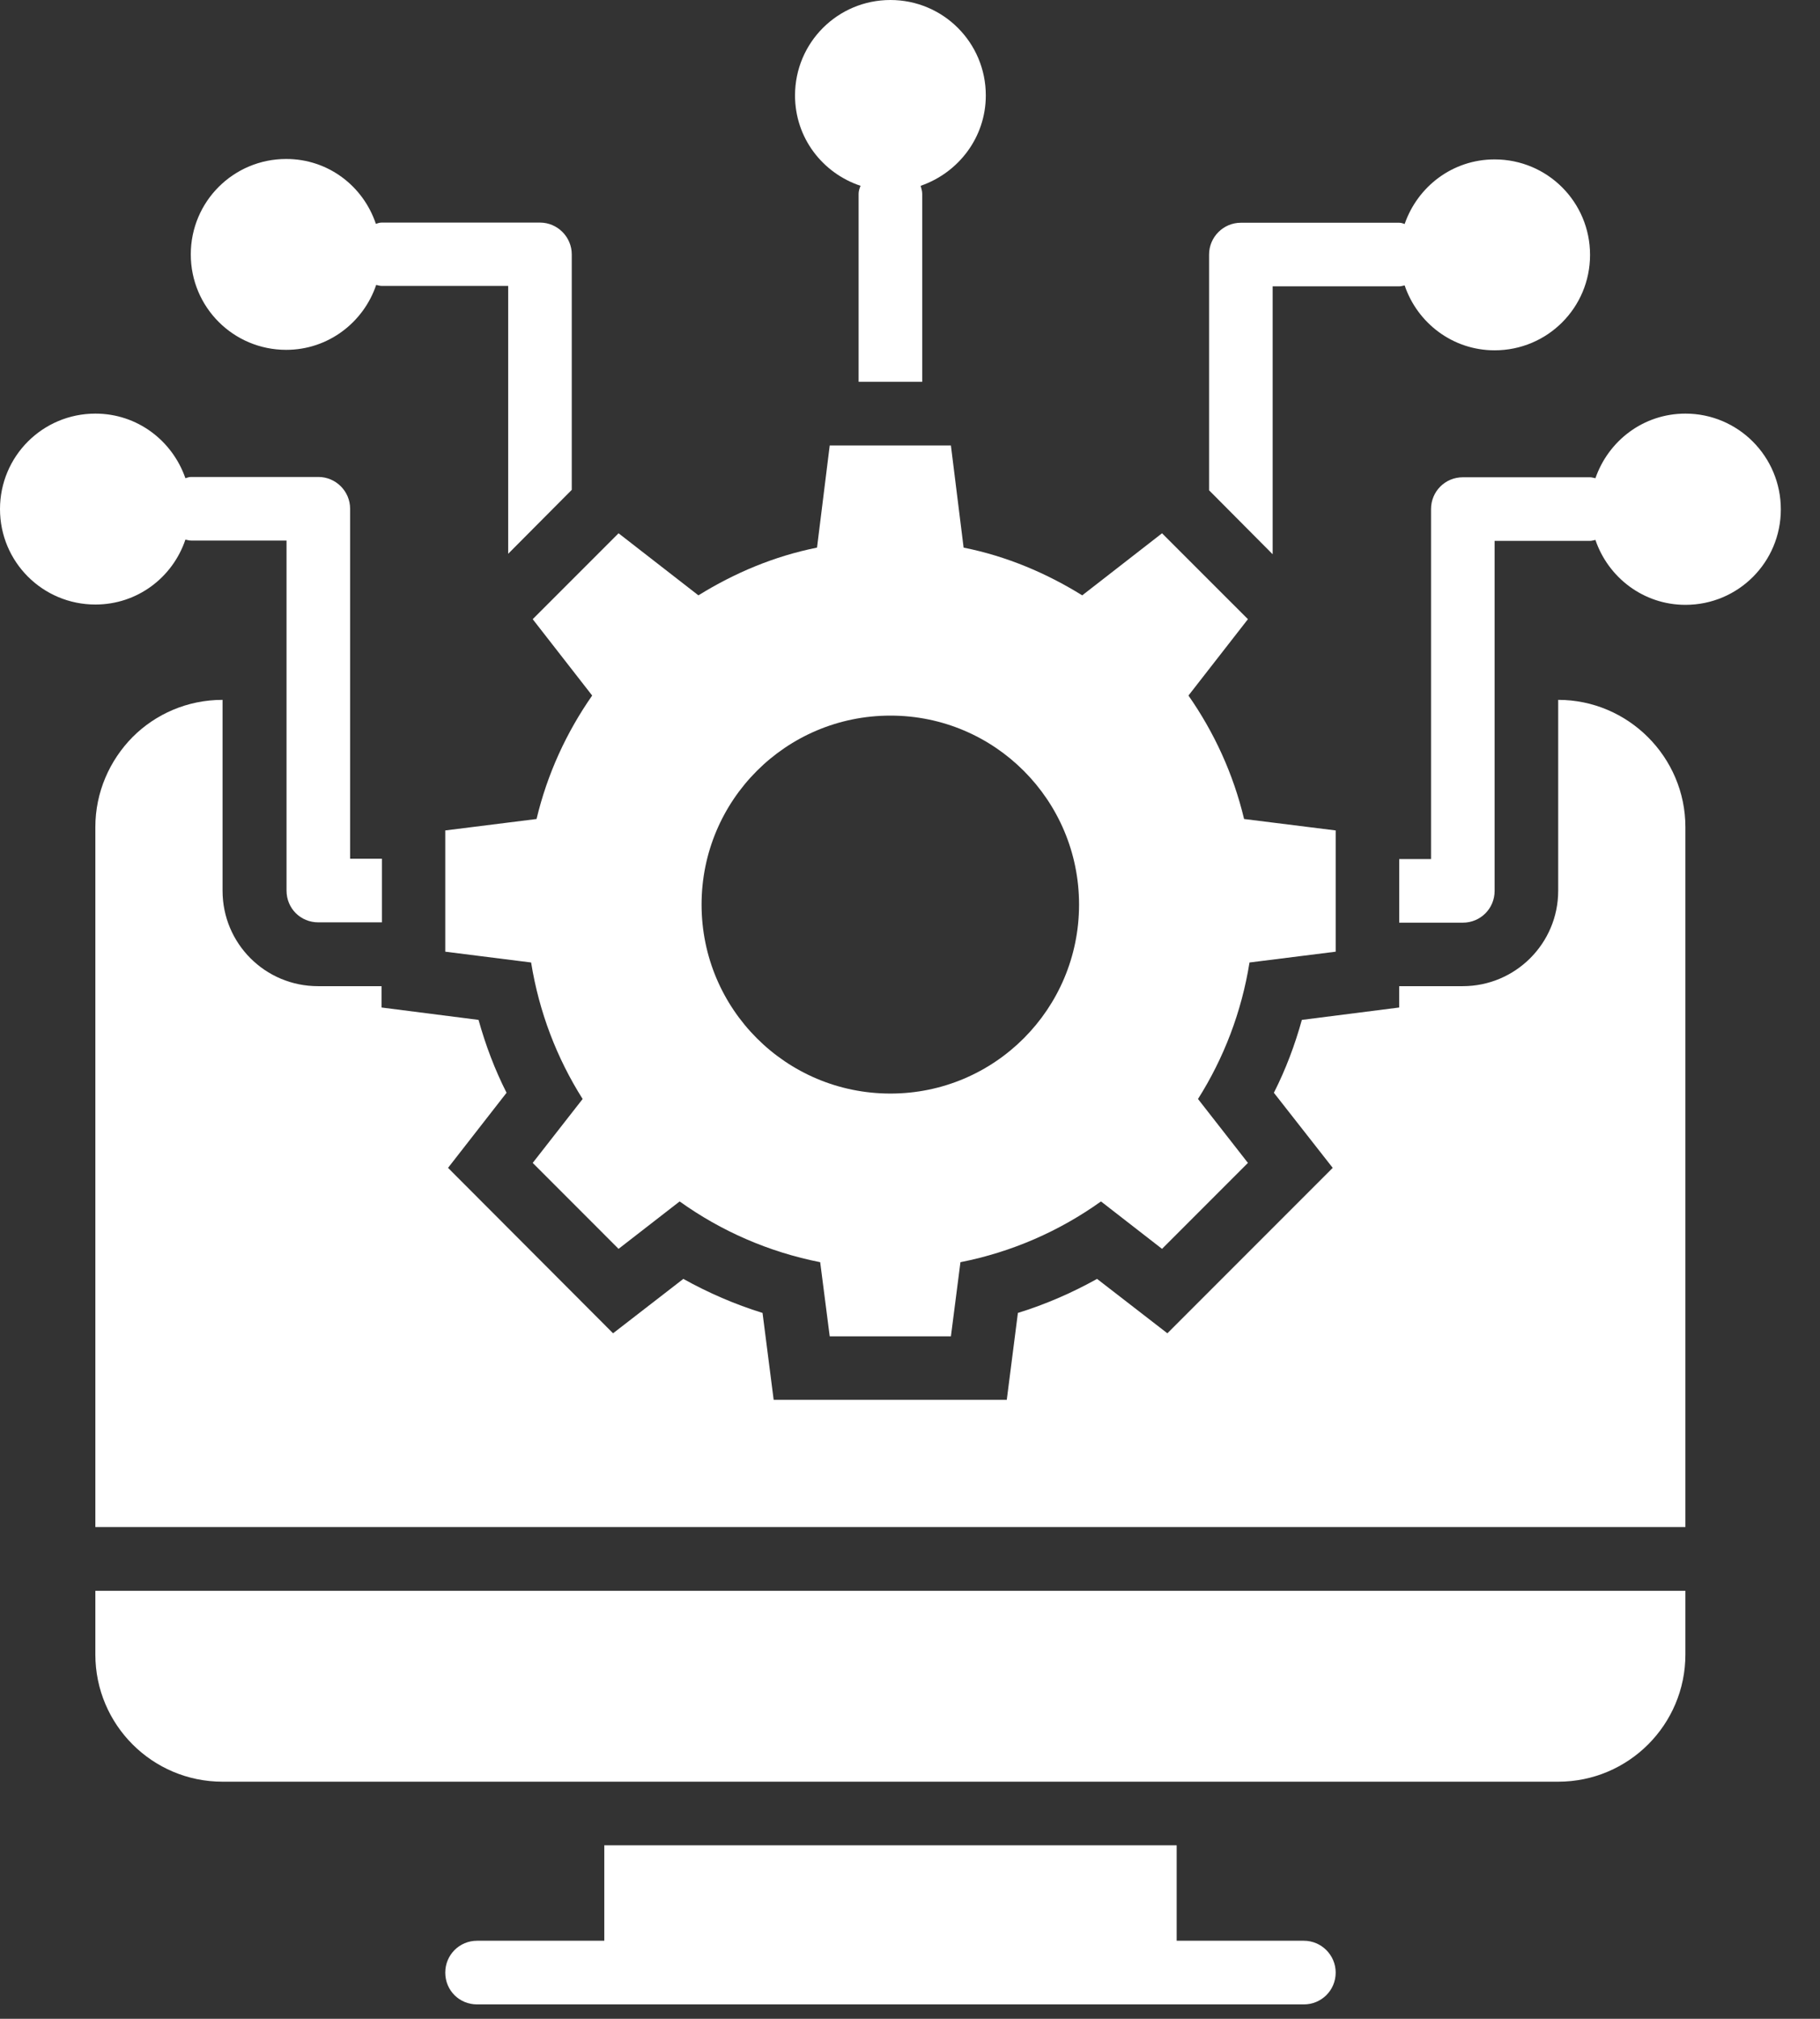
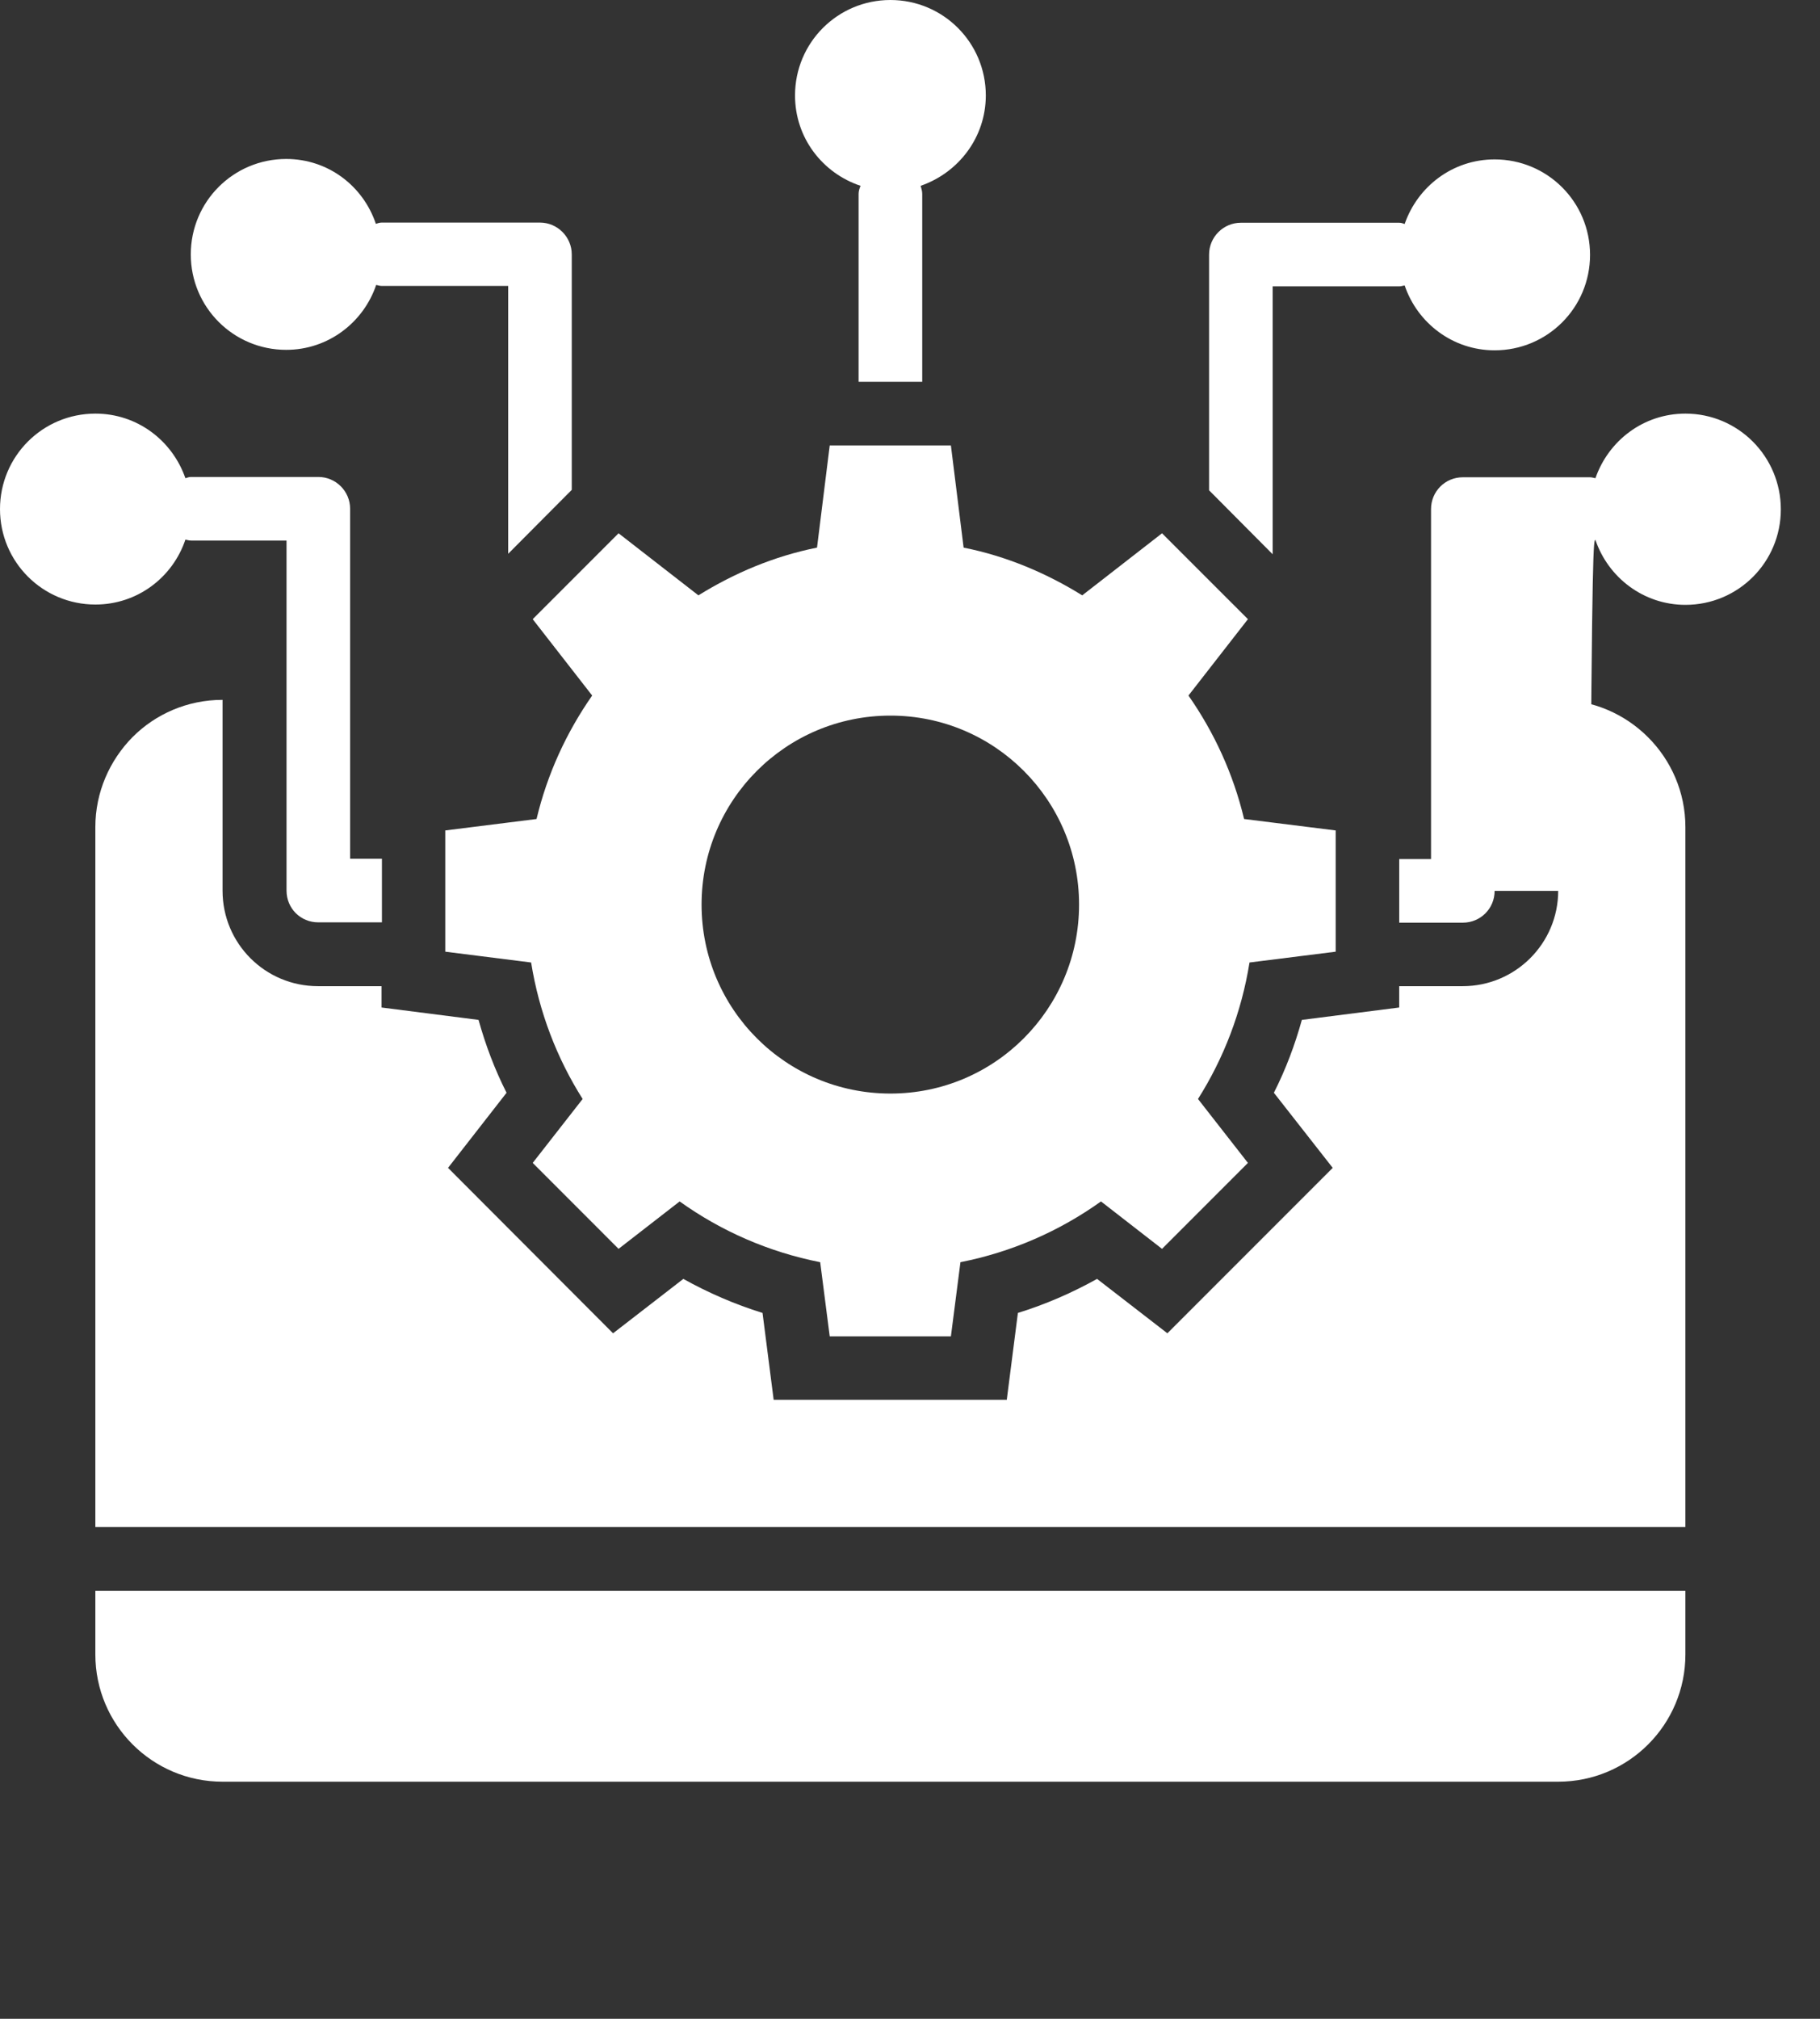
<svg xmlns="http://www.w3.org/2000/svg" width="46" height="51" viewBox="0 0 46 51" fill="none">
  <rect x="0" y="0" width="46" height="51" fill="#333333" stroke="none" />
  <path d="M14.967 17.571C14.316 18.504 13.834 19.549 13.561 20.69L11.254 20.979V24.042L13.424 24.315C13.625 25.569 14.075 26.734 14.726 27.763L13.464 29.378L15.634 31.549L17.178 30.351C18.222 31.099 19.428 31.629 20.73 31.886L20.971 33.759H24.034L24.275 31.886C25.577 31.629 26.782 31.099 27.827 30.351L29.37 31.549L31.541 29.378L30.279 27.763C30.93 26.734 31.38 25.569 31.581 24.315L33.759 24.042V20.979L31.444 20.69C31.171 19.549 30.689 18.504 30.038 17.571L31.541 15.642L29.37 13.472L27.353 15.04C26.445 14.477 25.44 14.051 24.355 13.834L24.034 11.254H20.971L20.65 13.834C19.565 14.051 18.56 14.477 17.652 15.04L15.634 13.472L13.464 15.642L14.967 17.571ZM22.506 18.078C25.143 18.078 27.273 20.216 27.273 22.852C27.273 25.488 25.143 27.626 22.506 27.626C19.862 27.626 17.732 25.488 17.732 22.852C17.732 20.216 19.862 18.078 22.506 18.078Z" fill="white" />
  <path d="M2.41 41.795C2.41 43.571 3.849 45.01 5.625 45.01H39.383C41.159 45.01 42.598 43.571 42.598 41.795V40.188H2.41V41.795Z" fill="white" />
-   <path d="M32.955 49.028H29.74V46.617H15.273V49.028H12.058C11.608 49.028 11.254 49.39 11.254 49.832C11.254 50.282 11.608 50.636 12.058 50.636H32.955C33.397 50.636 33.759 50.282 33.759 49.832C33.759 49.39 33.397 49.028 32.955 49.028Z" fill="white" />
  <path d="M32.166 7.234H35.365C35.413 7.234 35.453 7.218 35.502 7.21C35.823 8.159 36.715 8.85 37.776 8.85C39.111 8.85 40.188 7.773 40.188 6.439C40.188 5.104 39.111 4.027 37.776 4.027C36.715 4.027 35.831 4.711 35.502 5.659C35.462 5.643 35.413 5.627 35.365 5.627H31.362C30.92 5.627 30.559 5.989 30.559 6.431V12.386L32.166 14.002V7.234Z" fill="white" />
-   <path d="M42.599 10.449C41.538 10.449 40.654 11.132 40.324 12.081C40.276 12.073 40.236 12.057 40.188 12.057H36.973C36.523 12.057 36.169 12.418 36.169 12.861V21.702H35.365V23.309H36.973C37.415 23.309 37.776 22.956 37.776 22.506V13.664H40.188C40.236 13.664 40.276 13.648 40.324 13.64C40.646 14.588 41.538 15.28 42.599 15.28C43.933 15.28 45.01 14.203 45.01 12.868C45.01 11.534 43.933 10.449 42.599 10.449Z" fill="white" />
+   <path d="M42.599 10.449C41.538 10.449 40.654 11.132 40.324 12.081C40.276 12.073 40.236 12.057 40.188 12.057H36.973C36.523 12.057 36.169 12.418 36.169 12.861V21.702H35.365V23.309H36.973C37.415 23.309 37.776 22.956 37.776 22.506H40.188C40.236 13.664 40.276 13.648 40.324 13.64C40.646 14.588 41.538 15.28 42.599 15.28C43.933 15.28 45.01 14.203 45.01 12.868C45.01 11.534 43.933 10.449 42.599 10.449Z" fill="white" />
  <path d="M4.686 13.632C4.734 13.64 4.774 13.656 4.831 13.656H7.242V22.497C7.242 22.948 7.595 23.301 8.046 23.301H9.653V21.694H8.849V12.852C8.849 12.41 8.488 12.049 8.046 12.049H4.831C4.782 12.049 4.734 12.065 4.686 12.081C4.356 11.132 3.472 10.449 2.411 10.449C1.077 10.449 0 11.526 0 12.861C0 14.195 1.077 15.272 2.411 15.272C3.472 15.272 4.364 14.588 4.686 13.632Z" fill="white" />
  <path d="M7.234 8.838C8.294 8.838 9.187 8.147 9.508 7.198C9.556 7.207 9.597 7.223 9.653 7.223H12.844V13.99L14.451 12.375V6.427C14.451 5.985 14.089 5.623 13.648 5.623H9.645C9.597 5.623 9.548 5.639 9.5 5.655C9.179 4.699 8.294 4.016 7.234 4.016C5.899 4.016 4.822 5.093 4.822 6.427C4.822 7.761 5.899 8.838 7.234 8.838Z" fill="white" />
  <path d="M21.75 4.694C21.725 4.758 21.701 4.823 21.701 4.895V9.645H23.309V4.895C23.309 4.823 23.285 4.758 23.269 4.694C24.225 4.364 24.916 3.472 24.916 2.411C24.916 1.077 23.839 0 22.505 0C21.171 0 20.094 1.077 20.094 2.411C20.094 3.48 20.785 4.372 21.75 4.694Z" fill="white" />
  <path d="M39.383 17.68V22.502C39.383 23.836 38.298 24.913 36.971 24.913H35.364V25.452L32.904 25.765C32.728 26.4 32.495 27.019 32.197 27.606L33.684 29.503L29.505 33.682L27.728 32.308C27.093 32.662 26.426 32.951 25.727 33.168L25.446 35.362H19.554L19.273 33.168C18.574 32.951 17.907 32.662 17.271 32.308L15.495 33.682L11.324 29.503L12.803 27.606C12.505 27.019 12.272 26.4 12.095 25.765L9.644 25.452V24.913H8.036C6.702 24.913 5.625 23.836 5.625 22.502V17.68C4.733 17.68 3.929 18.041 3.351 18.62C2.772 19.207 2.41 20.011 2.41 20.895V38.577H42.598V20.895C42.598 19.126 41.151 17.68 39.383 17.68Z" fill="white" />
</svg>